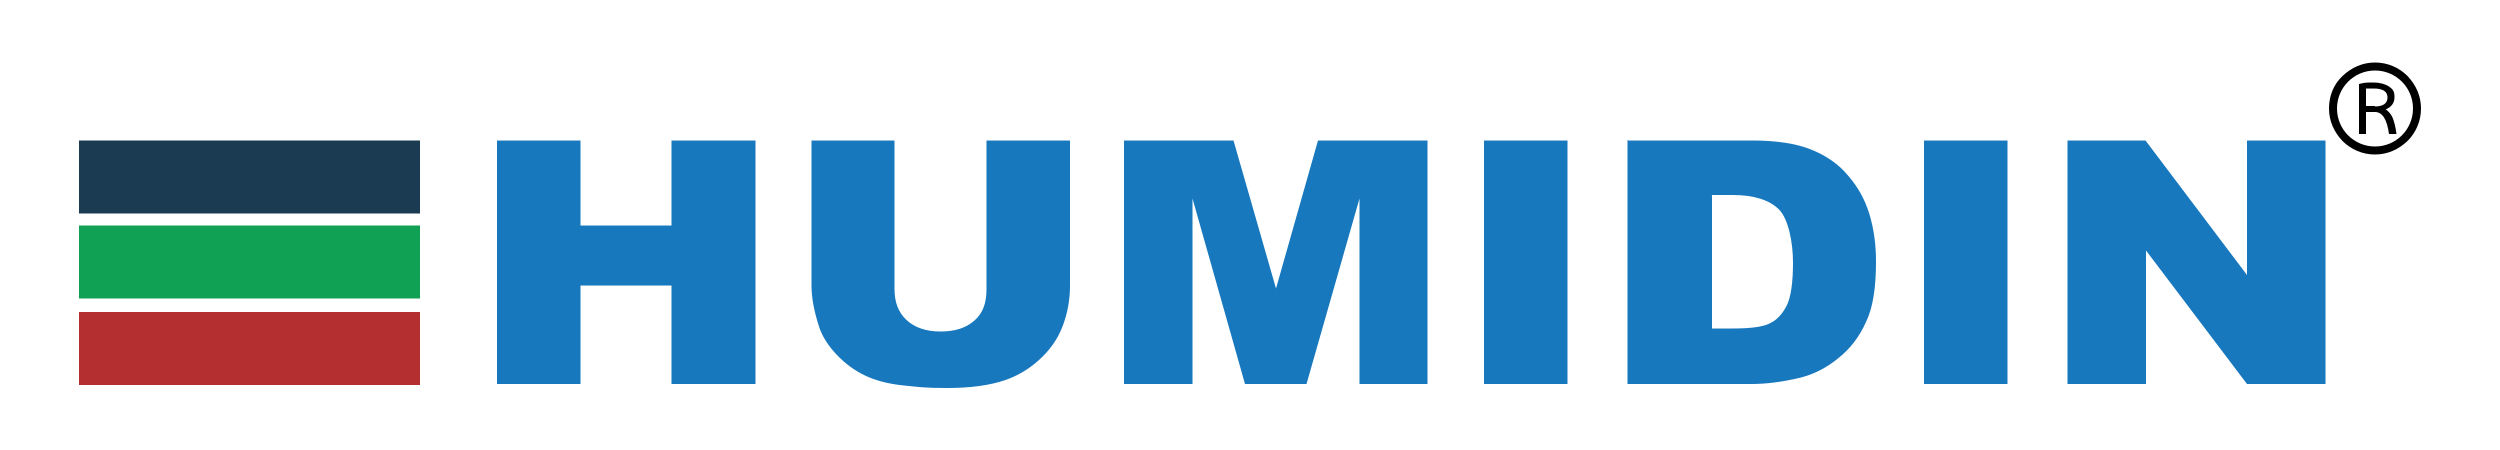
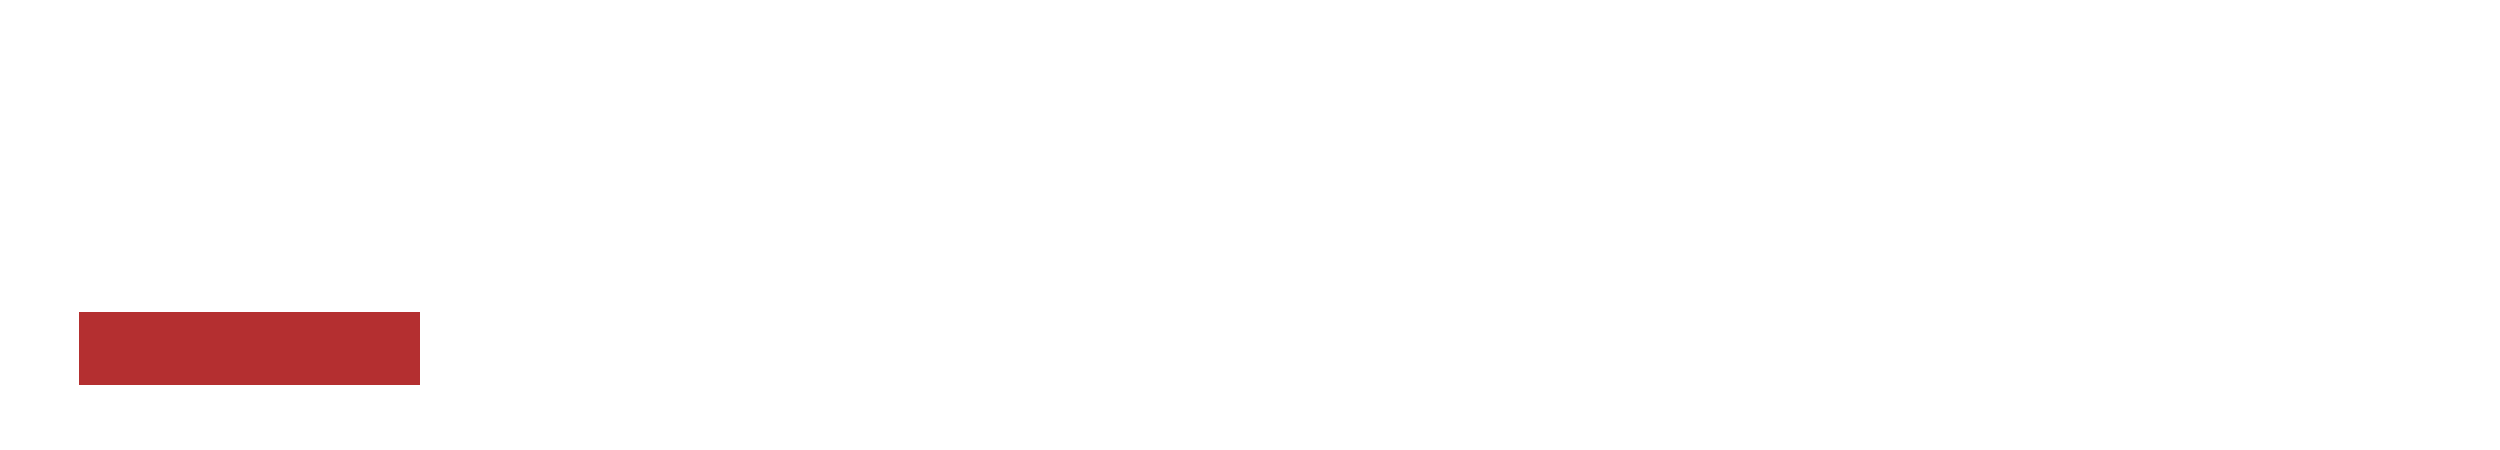
<svg xmlns="http://www.w3.org/2000/svg" id="Layer_1" data-name="Layer 1" version="1.1" viewBox="0 0 500 90">
  <defs>
    <style>
      .cls-1 {
        fill: #1778be;
      }

      .cls-1, .cls-2, .cls-3, .cls-4, .cls-5 {
        stroke-width: 0px;
      }

      .cls-2 {
        fill: #000;
      }

      .cls-3 {
        fill: #1b3b53;
      }

      .cls-4 {
        fill: #b42f30;
      }

      .cls-5 {
        fill: #10a154;
      }
    </style>
  </defs>
-   <rect class="cls-3" x="15.8" y="28.1" width="68.2" height="14.6" />
-   <rect class="cls-5" x="15.8" y="45.1" width="68.2" height="14.6" />
  <rect class="cls-4" x="15.8" y="62.4" width="68.2" height="14.6" />
-   <path class="cls-1" d="M413.5,28.1h15.6l20.3,26.9v-26.9h15.7v48.7h-15.7l-20.2-26.7v26.7h-15.7V28h0ZM384.8,28.1h16.7v48.7h-16.7s0-48.7,0-48.7ZM342.4,39.1v26.6h4.1c3.5,0,6-.3,7.4-1,1.5-.7,2.6-1.9,3.5-3.7.8-1.7,1.2-4.6,1.2-8.5s-.9-8.7-2.8-10.6-5-2.9-9.3-2.9h-4.2,0ZM325.6,28.1h24.8c4.9,0,8.8.6,11.8,1.8s5.5,2.9,7.4,5.2c2,2.3,3.4,4.8,4.3,7.8s1.3,6.1,1.3,9.4c0,5.2-.6,9.2-2,12.1-1.3,2.9-3.1,5.3-5.5,7.2-2.3,1.9-4.8,3.2-7.5,3.9-3.7.9-7,1.3-9.9,1.3h-24.8V28h.1ZM296.8,28.1h16.7v48.7h-16.7s0-48.7,0-48.7ZM224.8,28.1h21.9l8.5,29.6,8.4-29.6h21.9v48.7h-13.6v-37.1l-10.6,37.1h-12.3l-10.5-37.1v37.1h-13.7V28h0ZM197.4,28.1h16.6v29c0,2.9-.5,5.6-1.5,8.2s-2.6,4.8-4.7,6.7c-2.1,1.9-4.4,3.2-6.7,4-3.2,1.1-7.1,1.6-11.7,1.6s-5.5-.2-8.6-.5-5.7-1-7.8-2-4-2.4-5.7-4.2c-1.7-1.8-2.9-3.7-3.5-5.6-1-3.1-1.5-5.8-1.5-8.2v-29h16.6v29.7c0,2.7.8,4.7,2.4,6.2,1.6,1.5,3.9,2.3,6.8,2.3s5.1-.7,6.8-2.2,2.4-3.5,2.4-6.3v-29.7h0ZM99.4,28.1h16.7v17h18.2v-17h16.8v48.7h-16.8v-19.7h-18.2v19.7h-16.7s0-48.7,0-48.7Z" />
  <g>
-     <path class="cls-2" d="M481.5,15.2c-1.7-1.7-4-2.7-6.5-2.7s-4.7,1-6.5,2.7-2.7,4-2.7,6.5,1,4.7,2.7,6.5c1.7,1.7,4,2.7,6.5,2.7s4.7-1,6.5-2.7c1.7-1.7,2.7-4,2.7-6.5s-1-4.7-2.7-6.5M475,29.3c-4.2,0-7.6-3.4-7.6-7.6s3.4-7.6,7.6-7.6,7.6,3.4,7.6,7.6-3.4,7.6-7.6,7.6h0Z" />
-     <path class="cls-2" d="M477.1,21.9c1.2-.5,1.8-1.3,1.8-2.5s-.4-1.6-1.1-2.1c-.8-.5-1.8-.8-3.1-.8s-1.8,0-2.9.3v10h1.4v-4.4h1.8c1.5,0,2.4,1.5,2.8,4.4h1.5c-.2-1.5-.5-2.6-.8-3.3-.3-.7-.8-1.2-1.3-1.6M475,21.2h-1.8v-3.5h1.5c1.9,0,2.8.6,2.8,1.8s-.9,1.8-2.6,1.8h.1Z" />
-   </g>
+     </g>
</svg>